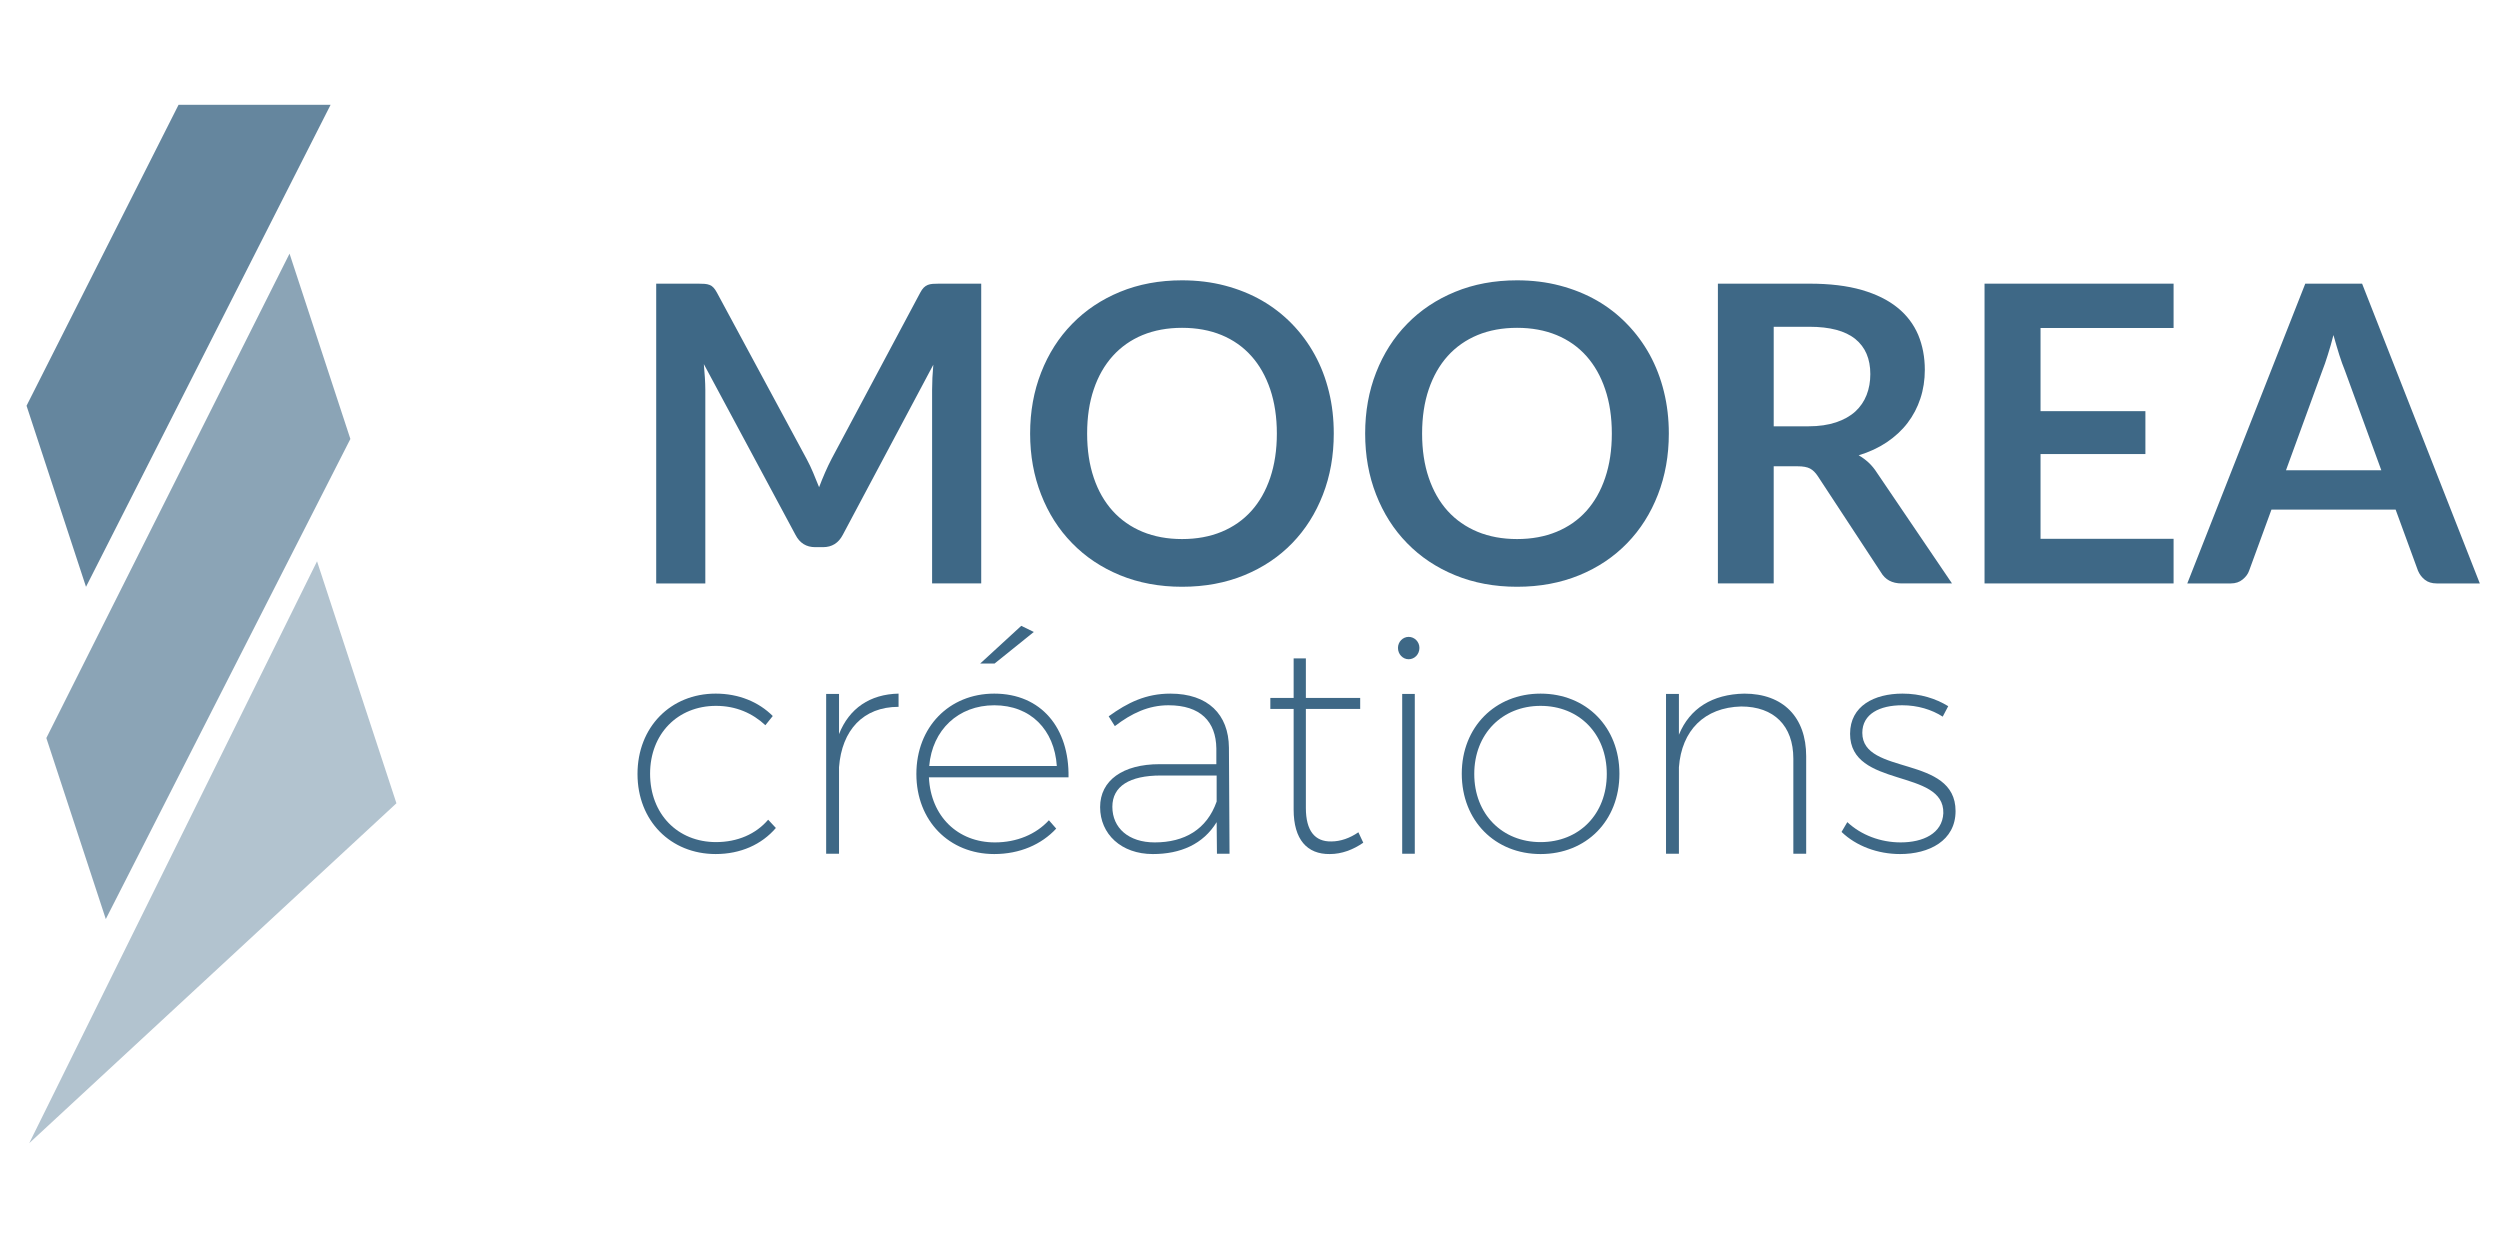
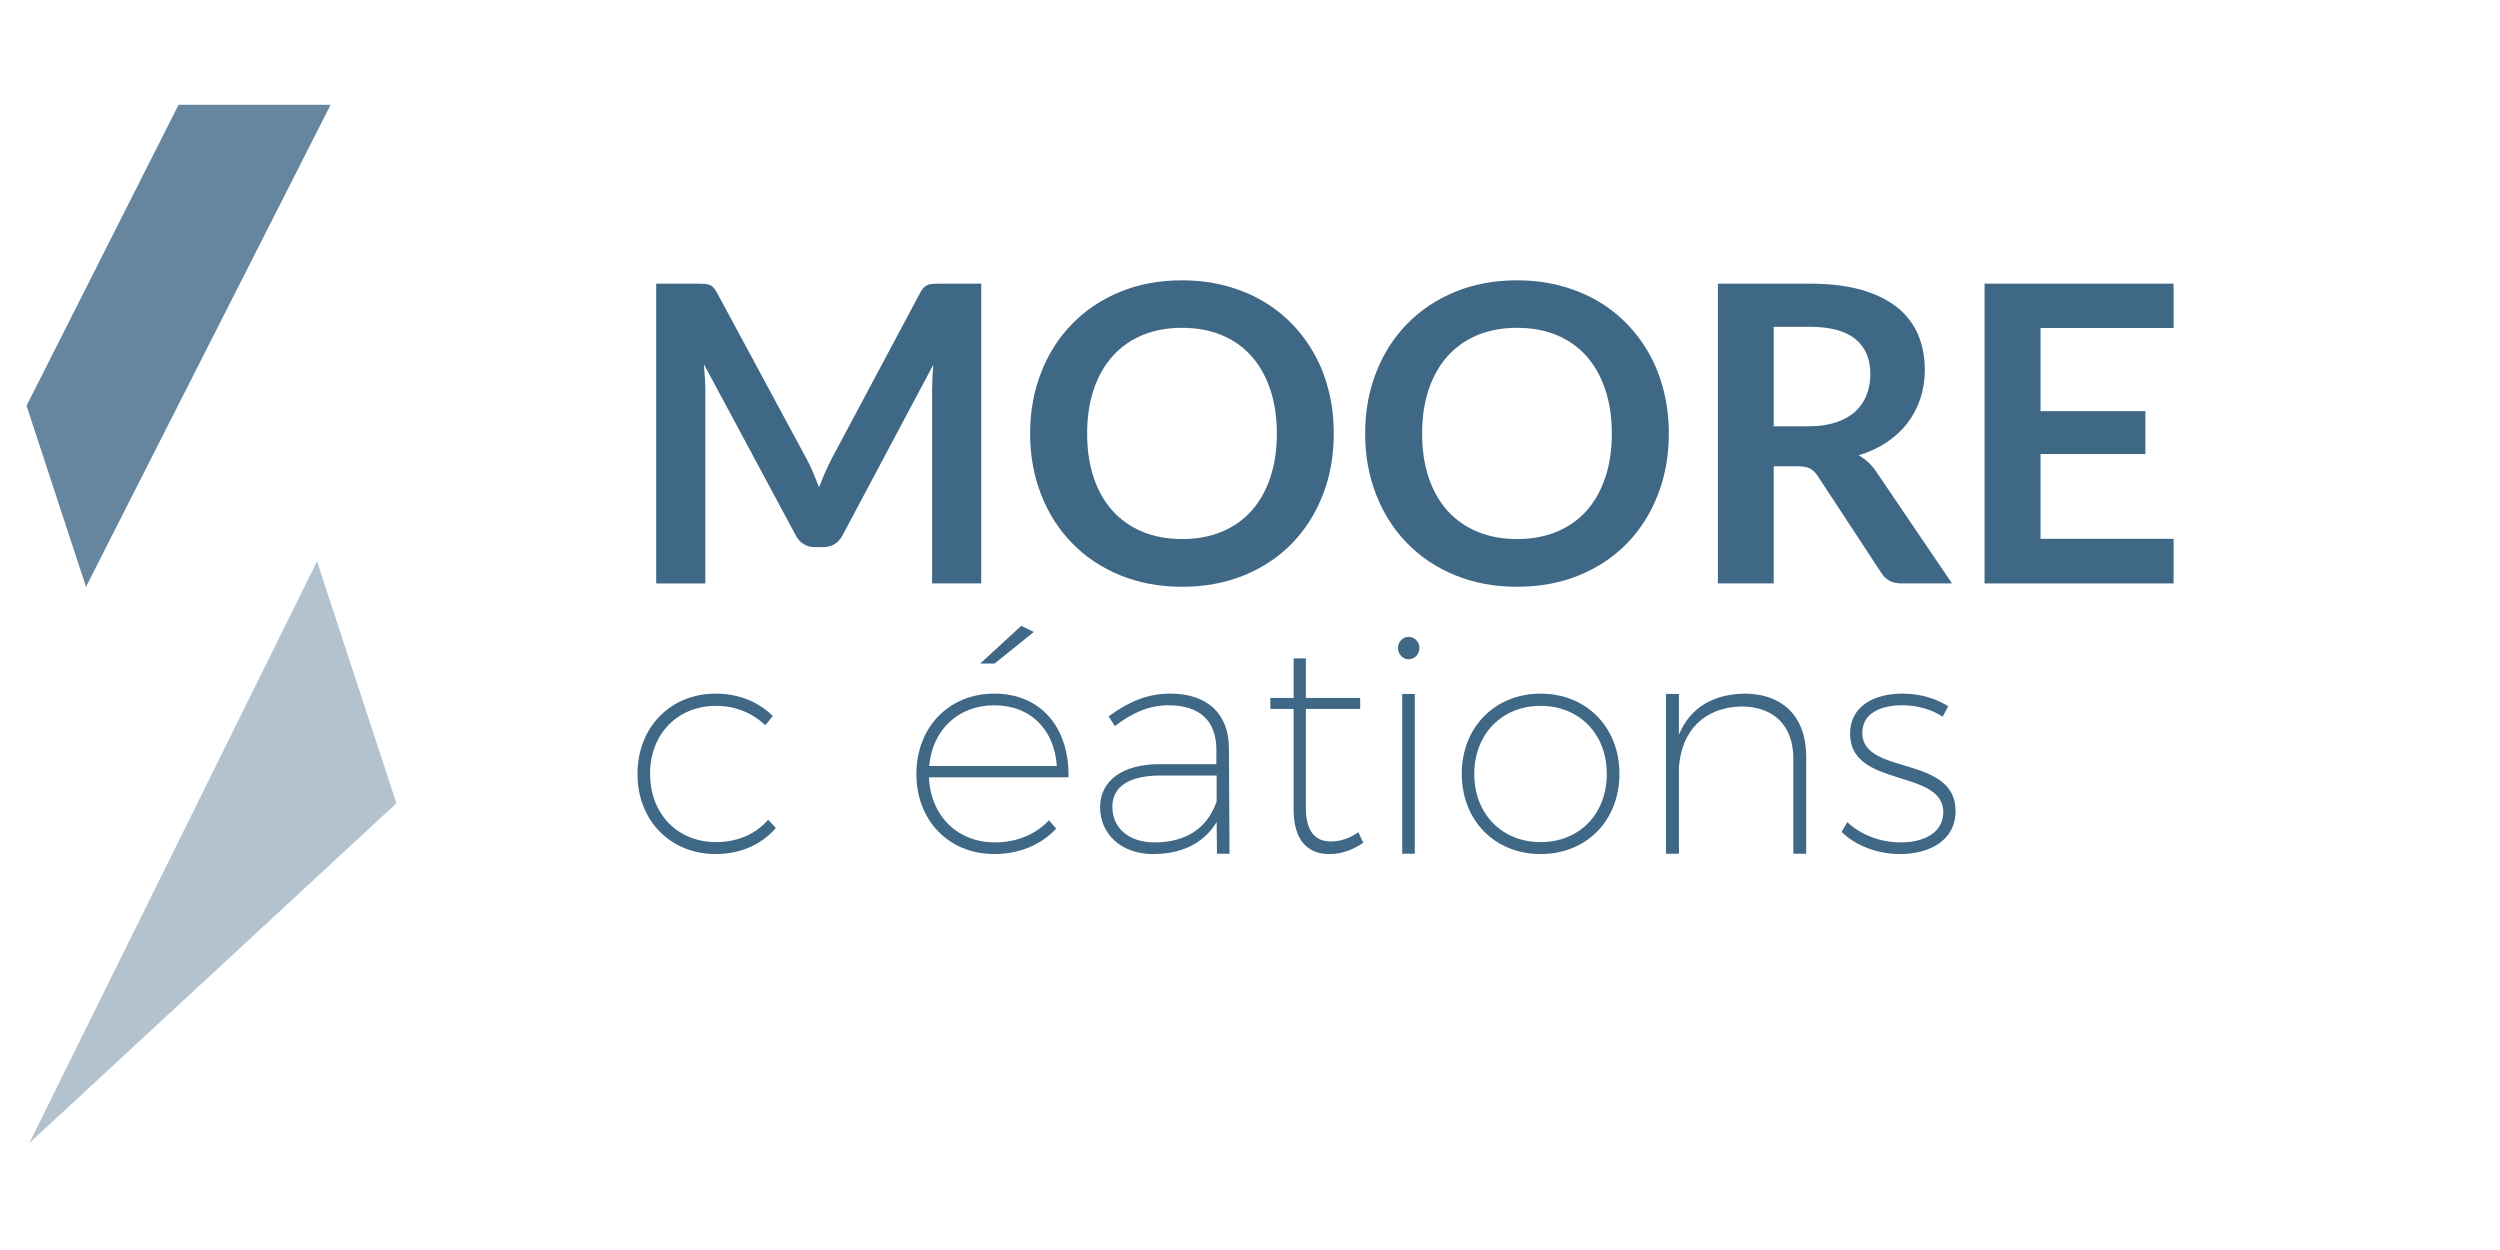
<svg xmlns="http://www.w3.org/2000/svg" xmlns:xlink="http://www.w3.org/1999/xlink" version="1.1" id="Calque_1" x="0px" y="0px" width="600px" height="300px" viewBox="0 0 600 300" enable-background="new 0 0 600 300" xml:space="preserve">
  <g enable-background="new    ">
    <g>
      <defs>
        <rect id="SVGID_1_" x="4.831" y="24.232" width="590.338" height="251.535" />
      </defs>
      <clipPath id="SVGID_2_">
        <use xlink:href="#SVGID_1_" overflow="visible" />
      </clipPath>
      <g clip-path="url(#SVGID_2_)">
        <defs>
          <rect id="SVGID_3_" x="-419.528" y="-359.539" width="1440.579" height="1018.599" />
        </defs>
        <clipPath id="SVGID_4_">
          <use xlink:href="#SVGID_3_" overflow="visible" />
        </clipPath>
        <g opacity="0.4" clip-path="url(#SVGID_4_)" enable-background="new    ">
          <g>
            <defs>
              <rect id="SVGID_5_" x="6.542" y="133.744" width="88.979" height="142.023" />
            </defs>
            <clipPath id="SVGID_6_">
              <use xlink:href="#SVGID_5_" overflow="visible" />
            </clipPath>
            <g clip-path="url(#SVGID_6_)">
              <defs>
                <rect id="SVGID_7_" x="7.015" y="134.714" width="88.128" height="139.646" />
              </defs>
              <clipPath id="SVGID_8_">
                <use xlink:href="#SVGID_7_" overflow="visible" />
              </clipPath>
              <polyline clip-path="url(#SVGID_8_)" fill="#3E6886" points="7.015,274.36 76.088,134.715 85.221,162.569 95.143,192.782               " />
            </g>
          </g>
        </g>
      </g>
      <g clip-path="url(#SVGID_2_)">
        <defs>
          <rect id="SVGID_9_" x="-419.528" y="-359.539" width="1440.579" height="1018.599" />
        </defs>
        <clipPath id="SVGID_10_">
          <use xlink:href="#SVGID_9_" overflow="visible" />
        </clipPath>
        <g opacity="0.6" clip-path="url(#SVGID_10_)" enable-background="new    ">
          <g>
            <defs>
-               <rect id="SVGID_11_" x="9.964" y="60.166" width="75.29" height="160.845" />
-             </defs>
+               </defs>
            <clipPath id="SVGID_12_">
              <use xlink:href="#SVGID_11_" overflow="visible" />
            </clipPath>
            <g clip-path="url(#SVGID_12_)">
              <defs>
                <rect id="SVGID_13_" x="11.121" y="60.872" width="72.969" height="159.703" />
              </defs>
              <clipPath id="SVGID_14_">
                <use xlink:href="#SVGID_13_" overflow="visible" />
              </clipPath>
              <polygon clip-path="url(#SVGID_14_)" fill="#3E6886" points="25.392,220.575 11.121,177.127 69.489,60.872 84.092,105.35               " />
            </g>
          </g>
        </g>
      </g>
      <g clip-path="url(#SVGID_2_)">
        <defs>
          <rect id="SVGID_15_" x="-419.528" y="-359.539" width="1440.579" height="1018.599" />
        </defs>
        <clipPath id="SVGID_16_">
          <use xlink:href="#SVGID_15_" overflow="visible" />
        </clipPath>
        <g opacity="0.8" clip-path="url(#SVGID_16_)" enable-background="new    ">
          <g>
            <defs>
              <rect id="SVGID_17_" x="4.831" y="24.232" width="75.29" height="118.067" />
            </defs>
            <clipPath id="SVGID_18_">
              <use xlink:href="#SVGID_17_" overflow="visible" />
            </clipPath>
            <g clip-path="url(#SVGID_18_)">
              <defs>
                <rect id="SVGID_19_" x="6.369" y="25.159" width="72.971" height="115.678" />
              </defs>
              <clipPath id="SVGID_20_">
                <use xlink:href="#SVGID_19_" overflow="visible" />
              </clipPath>
              <polygon clip-path="url(#SVGID_20_)" fill="#3E6886" points="20.641,140.837 6.37,97.379 42.851,25.157 79.341,25.157               " />
            </g>
          </g>
        </g>
        <path clip-path="url(#SVGID_16_)" fill="#3E6886" d="M235.492,68.078v71.944h-11.788V93.554c0-1.864,0.098-3.864,0.293-6.023     l-21.733,40.841c-1.032,1.972-2.616,2.946-4.736,2.946h-1.889c-2.12,0-3.703-0.975-4.719-2.946l-22-40.986     c0.104,1.093,0.186,2.169,0.25,3.233c0.064,1.056,0.107,2.029,0.107,2.936v46.469h-11.788V68.078h10.083     c0.604,0,1.114,0.015,1.548,0.048c0.426,0.034,0.823,0.121,1.17,0.251c0.346,0.127,0.661,0.345,0.945,0.644     c0.281,0.291,0.556,0.704,0.825,1.201l21.539,39.952c0.562,1.055,1.094,2.144,1.564,3.283c0.483,1.122,0.958,2.291,1.42,3.477     c0.467-1.227,0.943-2.41,1.449-3.559c0.5-1.143,1.019-2.248,1.58-3.308l21.253-39.846c0.265-0.497,0.547-0.91,0.838-1.201     c0.305-0.299,0.63-0.517,0.977-0.644c0.346-0.13,0.733-0.217,1.167-0.251c0.426-0.033,0.945-0.048,1.552-0.048H235.492z" />
        <path clip-path="url(#SVGID_16_)" fill="#3E6886" d="M320.104,104.052c0,5.275-0.857,10.155-2.601,14.649     c-1.743,4.5-4.203,8.391-7.38,11.664c-3.186,3.283-7.02,5.851-11.495,7.688c-4.48,1.84-9.447,2.769-14.935,2.769     c-5.438,0-10.392-0.929-14.877-2.769c-4.469-1.838-8.309-4.405-11.503-7.688c-3.212-3.273-5.687-7.164-7.44-11.664     c-1.762-4.494-2.643-9.374-2.643-14.649c0-5.277,0.881-10.159,2.643-14.652c1.754-4.502,4.229-8.388,7.44-11.664     c3.194-3.284,7.034-5.851,11.503-7.692c4.485-1.845,9.439-2.766,14.877-2.766c3.654,0,7.083,0.421,10.31,1.269     c3.209,0.846,6.165,2.039,8.853,3.579c2.683,1.551,5.098,3.425,7.243,5.633c2.137,2.203,3.952,4.664,5.439,7.381     c1.498,2.721,2.628,5.675,3.403,8.86C319.731,97.185,320.104,100.541,320.104,104.052 M306.445,104.052     c0-3.946-0.542-7.496-1.598-10.628c-1.066-3.129-2.563-5.792-4.533-7.985c-1.953-2.185-4.333-3.864-7.134-5.026     c-2.808-1.152-5.967-1.735-9.486-1.735c-3.501,0-6.662,0.583-9.477,1.735c-2.801,1.162-5.181,2.842-7.158,5.026     c-1.97,2.193-3.499,4.856-4.551,7.985c-1.066,3.132-1.597,6.682-1.597,10.628c0,3.942,0.531,7.486,1.597,10.624     c1.052,3.13,2.582,5.782,4.551,7.962c1.977,2.17,4.356,3.832,7.158,4.994c2.814,1.159,5.976,1.741,9.477,1.741     c3.519,0,6.678-0.582,9.486-1.741c2.801-1.162,5.182-2.824,7.134-4.994c1.97-2.18,3.467-4.832,4.533-7.962     C305.903,111.538,306.445,107.994,306.445,104.052" />
        <path clip-path="url(#SVGID_16_)" fill="#3E6886" d="M400.519,104.052c0,5.275-0.87,10.155-2.615,14.649     c-1.743,4.5-4.208,8.391-7.39,11.664c-3.194,3.283-7,5.851-11.486,7.688c-4.487,1.84-9.454,2.769-14.924,2.769     c-5.452,0-10.407-0.929-14.877-2.769c-4.487-1.838-8.325-4.405-11.52-7.688c-3.211-3.273-5.68-7.164-7.438-11.664     c-1.761-4.494-2.63-9.374-2.63-14.649c0-5.277,0.869-10.159,2.63-14.652c1.759-4.502,4.228-8.388,7.438-11.664     c3.194-3.284,7.032-5.851,11.52-7.692c4.47-1.845,9.425-2.766,14.877-2.766c3.646,0,7.065,0.421,10.29,1.269     c3.216,0.846,6.164,2.039,8.862,3.579c2.691,1.551,5.097,3.425,7.225,5.633c2.15,2.203,3.958,4.664,5.457,7.381     c1.482,2.721,2.628,5.675,3.404,8.86C400.131,97.185,400.519,100.541,400.519,104.052 M386.839,104.052     c0-3.946-0.534-7.496-1.599-10.628c-1.049-3.129-2.564-5.792-4.518-7.985c-1.952-2.185-4.342-3.864-7.147-5.026     c-2.808-1.152-5.971-1.735-9.472-1.735c-3.519,0-6.682,0.583-9.486,1.735c-2.794,1.162-5.196,2.842-7.167,5.026     c-1.967,2.193-3.485,4.856-4.547,7.985c-1.066,3.132-1.599,6.682-1.599,10.628c0,3.942,0.532,7.486,1.599,10.624     c1.062,3.13,2.58,5.782,4.547,7.962c1.971,2.17,4.373,3.832,7.167,4.994c2.805,1.159,5.968,1.741,9.486,1.741     c3.501,0,6.664-0.582,9.472-1.741c2.806-1.162,5.195-2.824,7.147-4.994c1.953-2.18,3.469-4.832,4.518-7.962     C386.305,111.538,386.839,107.994,386.839,104.052" />
        <path clip-path="url(#SVGID_16_)" fill="#3E6886" d="M468.479,140.022h-12.087c-2.291,0-3.952-0.895-4.983-2.688l-15.118-23.029     c-0.566-0.871-1.195-1.487-1.873-1.85c-0.678-0.363-1.678-0.548-3.001-0.548h-5.728v28.115h-13.394V68.078h21.96     c4.871,0,9.067,0.499,12.571,1.515c3.482,1.008,6.354,2.432,8.599,4.262c2.243,1.816,3.871,4.002,4.952,6.534     c1.049,2.54,1.581,5.331,1.581,8.381c0,2.43-0.353,4.721-1.063,6.867c-0.712,2.16-1.742,4.119-3.08,5.871     c-1.341,1.76-3.018,3.3-4.987,4.631c-1.971,1.322-4.213,2.363-6.744,3.13c0.87,0.501,1.663,1.089,2.405,1.769     c0.724,0.677,1.387,1.484,1.982,2.419L468.479,140.022z M434.047,102.314c2.533,0,4.728-0.33,6.598-0.951     c1.873-0.628,3.422-1.501,4.634-2.604c1.211-1.113,2.112-2.444,2.709-3.97c0.598-1.526,0.889-3.196,0.889-5.019     c0-3.645-1.194-6.455-3.598-8.405c-2.421-1.961-6.084-2.938-11.022-2.938h-8.566v23.887H434.047z" />
        <polygon clip-path="url(#SVGID_16_)" fill="#3E6886" points="489.728,78.718 489.728,98.678 514.897,98.678 514.897,108.972      489.728,108.972 489.728,129.314 521.659,129.314 521.659,140.024 476.289,140.024 476.289,68.078 521.659,68.078      521.659,78.718    " />
-         <path clip-path="url(#SVGID_16_)" fill="#3E6886" d="M595.154,140.024h-10.359c-1.147,0-2.099-0.3-2.824-0.873     c-0.743-0.583-1.275-1.306-1.646-2.161l-5.374-14.684H545.15l-5.371,14.684c-0.261,0.756-0.775,1.459-1.549,2.087     c-0.758,0.63-1.709,0.947-2.824,0.947H524.95l28.316-71.946h13.636L595.154,140.024z M571.516,112.859l-8.742-23.936     c-0.437-1.065-0.89-2.314-1.359-3.786c-0.45-1.449-0.916-3.032-1.387-4.726c-0.436,1.693-0.872,3.276-1.355,4.752     c-0.451,1.485-0.902,2.757-1.338,3.857l-8.697,23.838H571.516z" />
        <path clip-path="url(#SVGID_16_)" fill="#3E6886" d="M185.465,171.843l-1.773,2.208c-3.082-2.874-7.049-4.643-11.844-4.643     c-9.195,0-15.826,6.706-15.826,16.277c0,9.712,6.631,16.418,15.826,16.418c5.149,0,9.568-1.923,12.512-5.373l1.85,1.982     c-3.397,3.97-8.473,6.26-14.439,6.26c-10.811,0-18.769-7.966-18.769-19.215c0-11.263,7.958-19.289,18.769-19.289     C177.294,166.469,182.079,168.459,185.465,171.843" />
-         <path clip-path="url(#SVGID_16_)" fill="#3E6886" d="M201.366,176.189c2.428-6.187,7.44-9.577,14.289-9.721v3.172     c-8.472,0-13.617,5.579-14.289,14.495v20.764h-3.088v-38.358h3.088V176.189z" />
        <path clip-path="url(#SVGID_16_)" fill="#3E6886" d="M256.446,186.563h-33.504c0.44,9.35,6.918,15.614,15.833,15.614     c5.221,0,9.86-1.926,12.959-5.314l1.757,1.997c-3.534,3.825-8.763,6.112-14.87,6.112c-10.818,0-18.691-7.966-18.691-19.217     c0-11.263,7.873-19.287,18.691-19.287C249.885,166.469,256.653,174.712,256.446,186.563 M253.636,183.837     c-0.58-8.682-6.26-14.57-15.015-14.57c-8.616,0-14.868,5.889-15.608,14.57H253.636z M235.241,159.254l9.86-9.053l3.015,1.471     l-9.421,7.582H235.241z" />
        <path clip-path="url(#SVGID_16_)" fill="#3E6886" d="M291.996,197.312c-3.236,5.308-8.69,7.661-15.313,7.661     c-7.582,0-12.655-4.795-12.655-11.27c0-6.402,5.444-10.3,14.277-10.3h13.619v-3.755c-0.081-6.487-3.823-10.384-11.489-10.384     c-4.785,0-8.833,1.912-12.874,5.005l-1.48-2.353c4.575-3.318,8.98-5.448,14.799-5.448c9.061,0,13.991,4.998,14.064,12.964     l0.144,25.467h-3.021L291.996,197.312z M291.996,192.373v-6.251h-13.4c-7.503,0-11.631,2.576-11.631,7.507     c0,5.084,3.902,8.549,10.163,8.549C284.26,202.178,289.64,199.079,291.996,192.373" />
        <path clip-path="url(#SVGID_16_)" fill="#3E6886" d="M327.186,202.249c-2.438,1.688-5.163,2.724-8.036,2.724     c-5.436,0.066-8.677-3.468-8.677-10.684v-24.141h-5.592v-2.65h5.592v-9.484h2.936v9.484h13.036v2.65h-13.036v23.778     c0,5.441,2.146,8.104,6.112,8.02c2.21,0,4.487-0.81,6.49-2.202L327.186,202.249z" />
        <path clip-path="url(#SVGID_16_)" fill="#3E6886" d="M340.661,155.495c0,1.552-1.18,2.724-2.585,2.724     c-1.386,0-2.563-1.172-2.563-2.724c0-1.471,1.178-2.645,2.563-2.645C339.481,152.851,340.661,154.024,340.661,155.495      M336.526,166.541h3.023v38.358h-3.023V166.541z" />
        <path clip-path="url(#SVGID_16_)" fill="#3E6886" d="M388.661,185.686c0,11.321-7.956,19.287-18.927,19.287     c-10.893,0-18.909-7.966-18.909-19.287c0-11.19,8.017-19.217,18.909-19.217C380.705,166.469,388.661,174.495,388.661,185.686      M353.823,185.758c0,9.64,6.713,16.346,15.911,16.346c9.278,0,15.894-6.706,15.894-16.346c0-9.644-6.615-16.35-15.894-16.35     C360.536,169.408,353.823,176.114,353.823,185.758" />
        <path clip-path="url(#SVGID_16_)" fill="#3E6886" d="M433.483,181.479v23.421h-3.082v-22.828c0-7.874-4.634-12.516-12.523-12.516     c-8.822,0.229-14.278,5.736-14.938,14.58v20.764h-3.097v-38.358h3.097v9.794c2.583-6.332,8.021-9.723,15.683-9.866     C427.962,166.469,433.483,172.141,433.483,181.479" />
        <path clip-path="url(#SVGID_16_)" fill="#3E6886" d="M467.573,169.482l-1.322,2.511c-2.643-1.699-6.034-2.729-9.714-2.729     c-5.389,0-9.583,2.058-9.583,6.627c0,10.308,22.381,5.224,22.381,18.762c0,7.148-6.391,10.319-13.312,10.319     c-5.375,0-10.536-1.92-14.054-5.308l1.387-2.354c3.308,3.096,7.956,4.866,12.813,4.866c5.37,0,10-2.145,10.228-6.997     c0.306-10.822-22.379-5.889-22.379-19.066c0-6.706,5.825-9.646,12.586-9.646C460.881,166.469,464.557,167.644,467.573,169.482" />
      </g>
    </g>
  </g>
</svg>